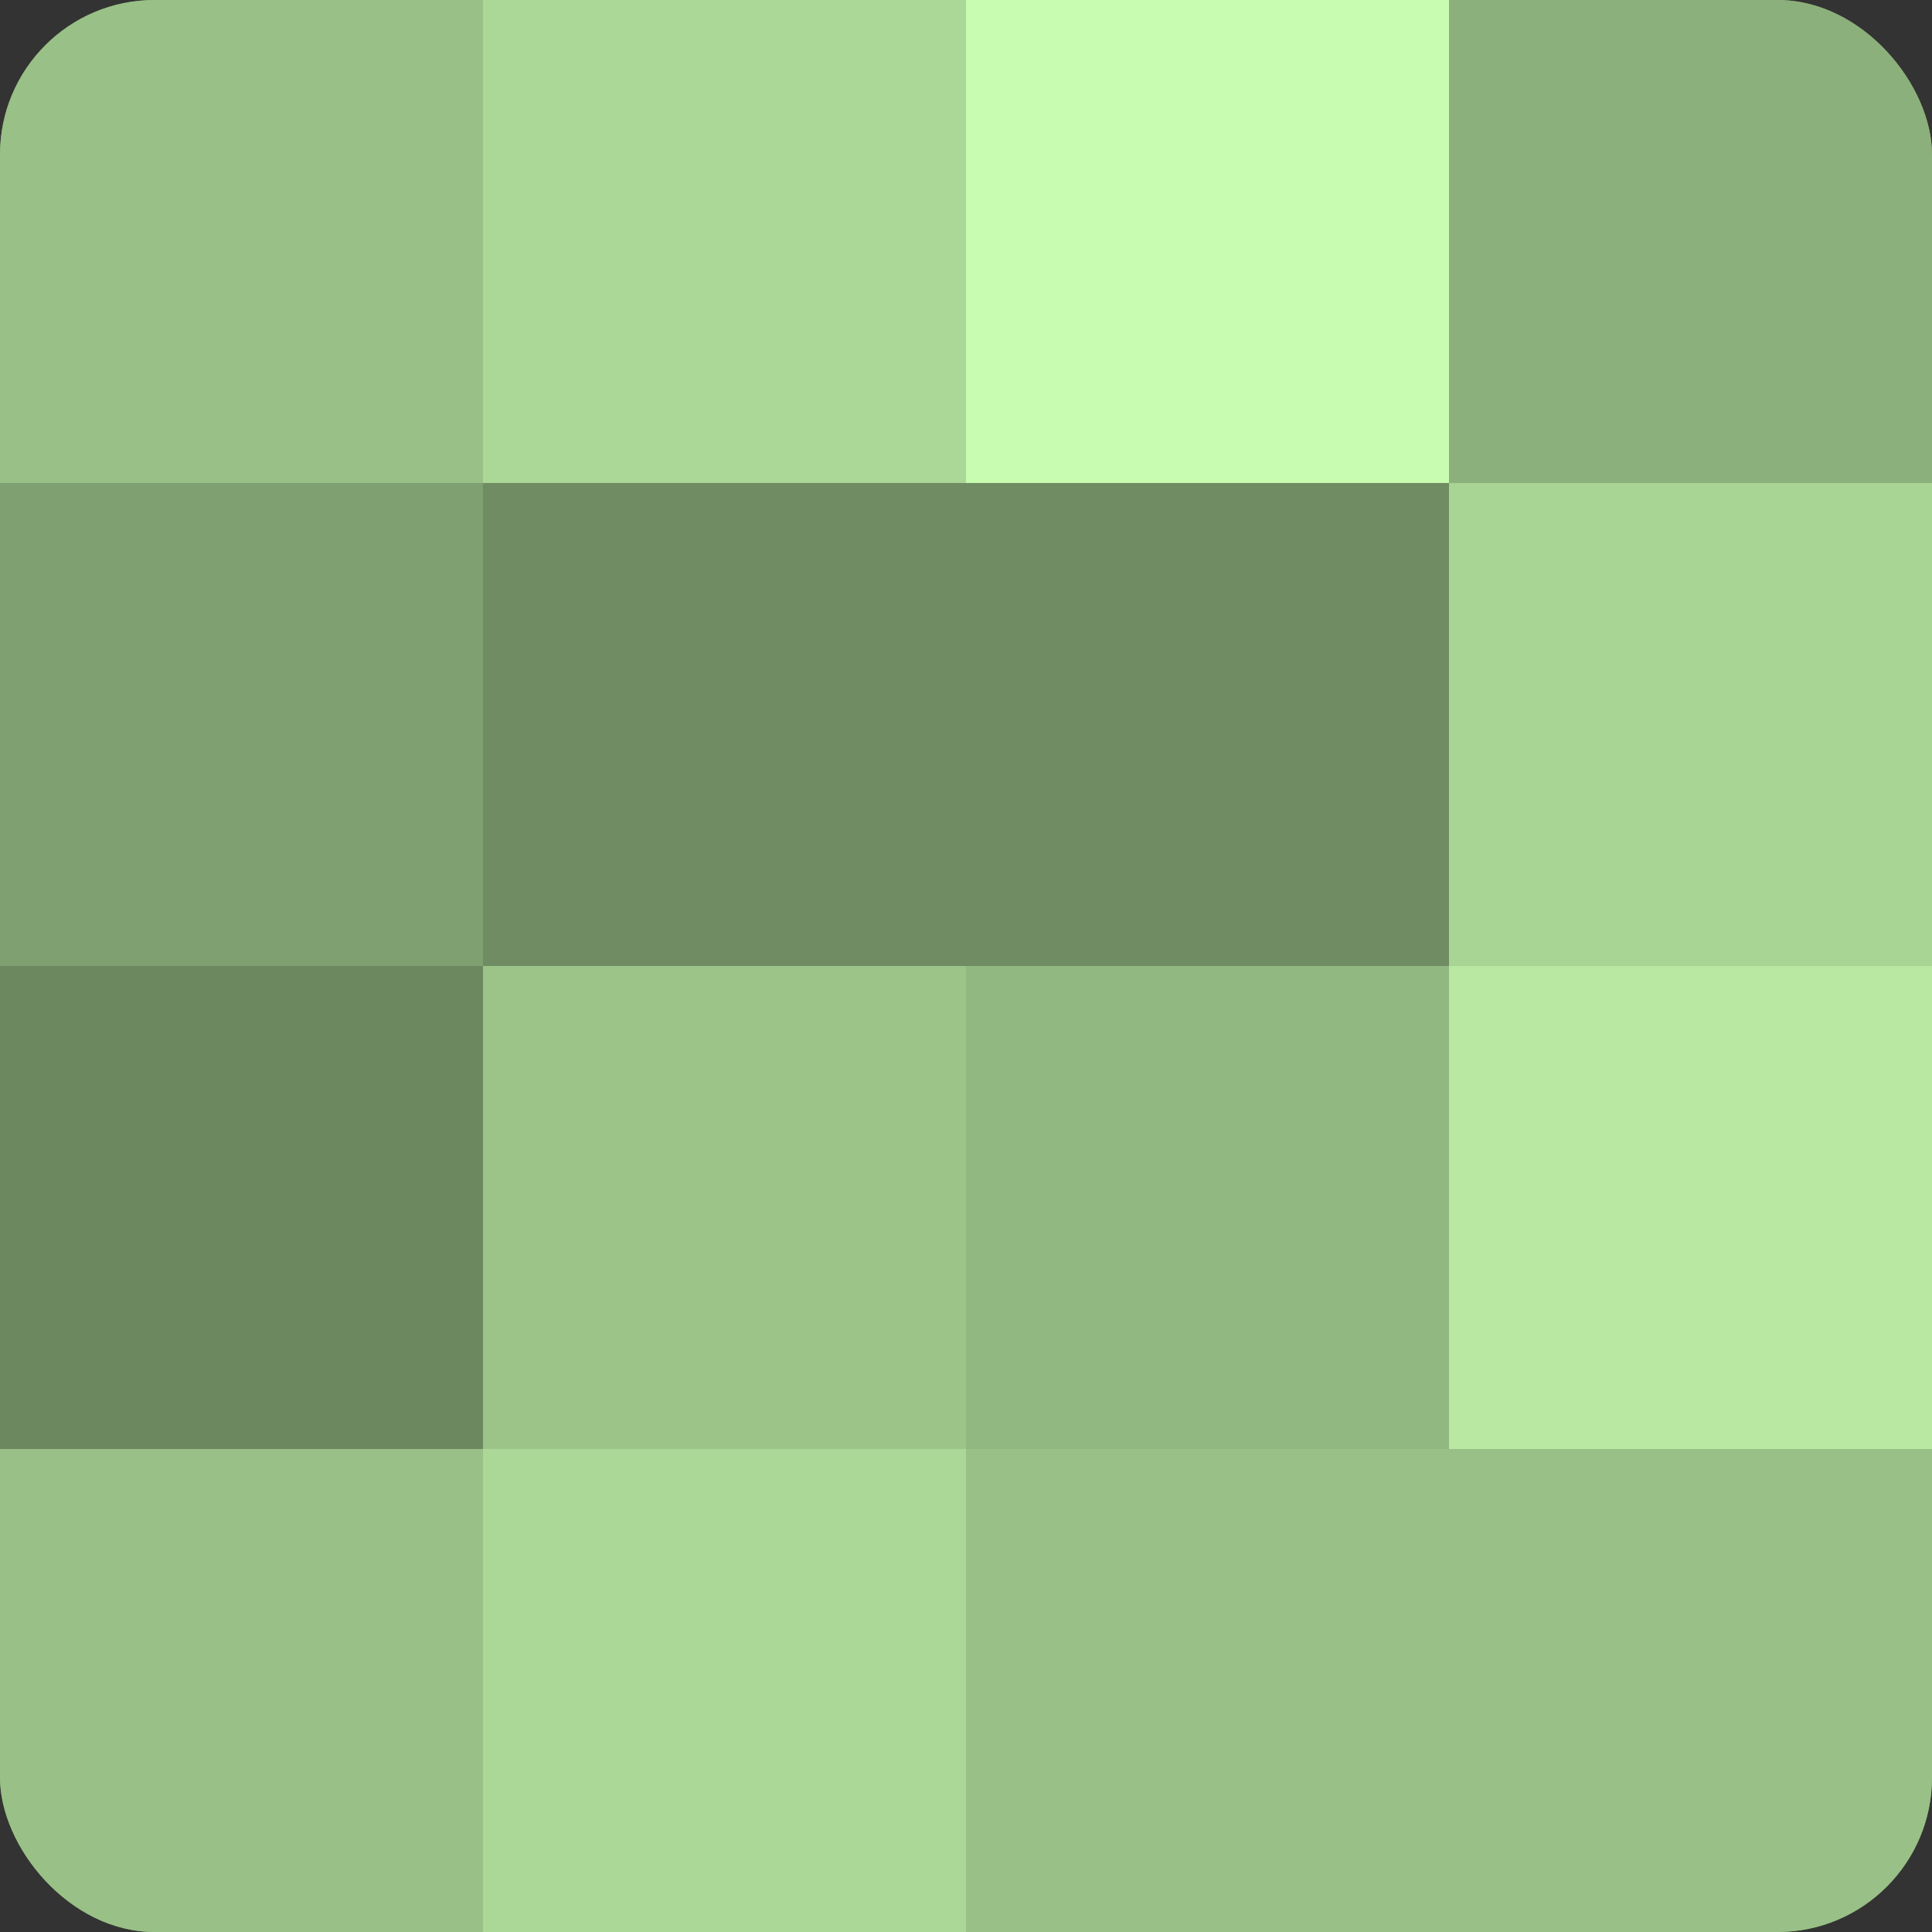
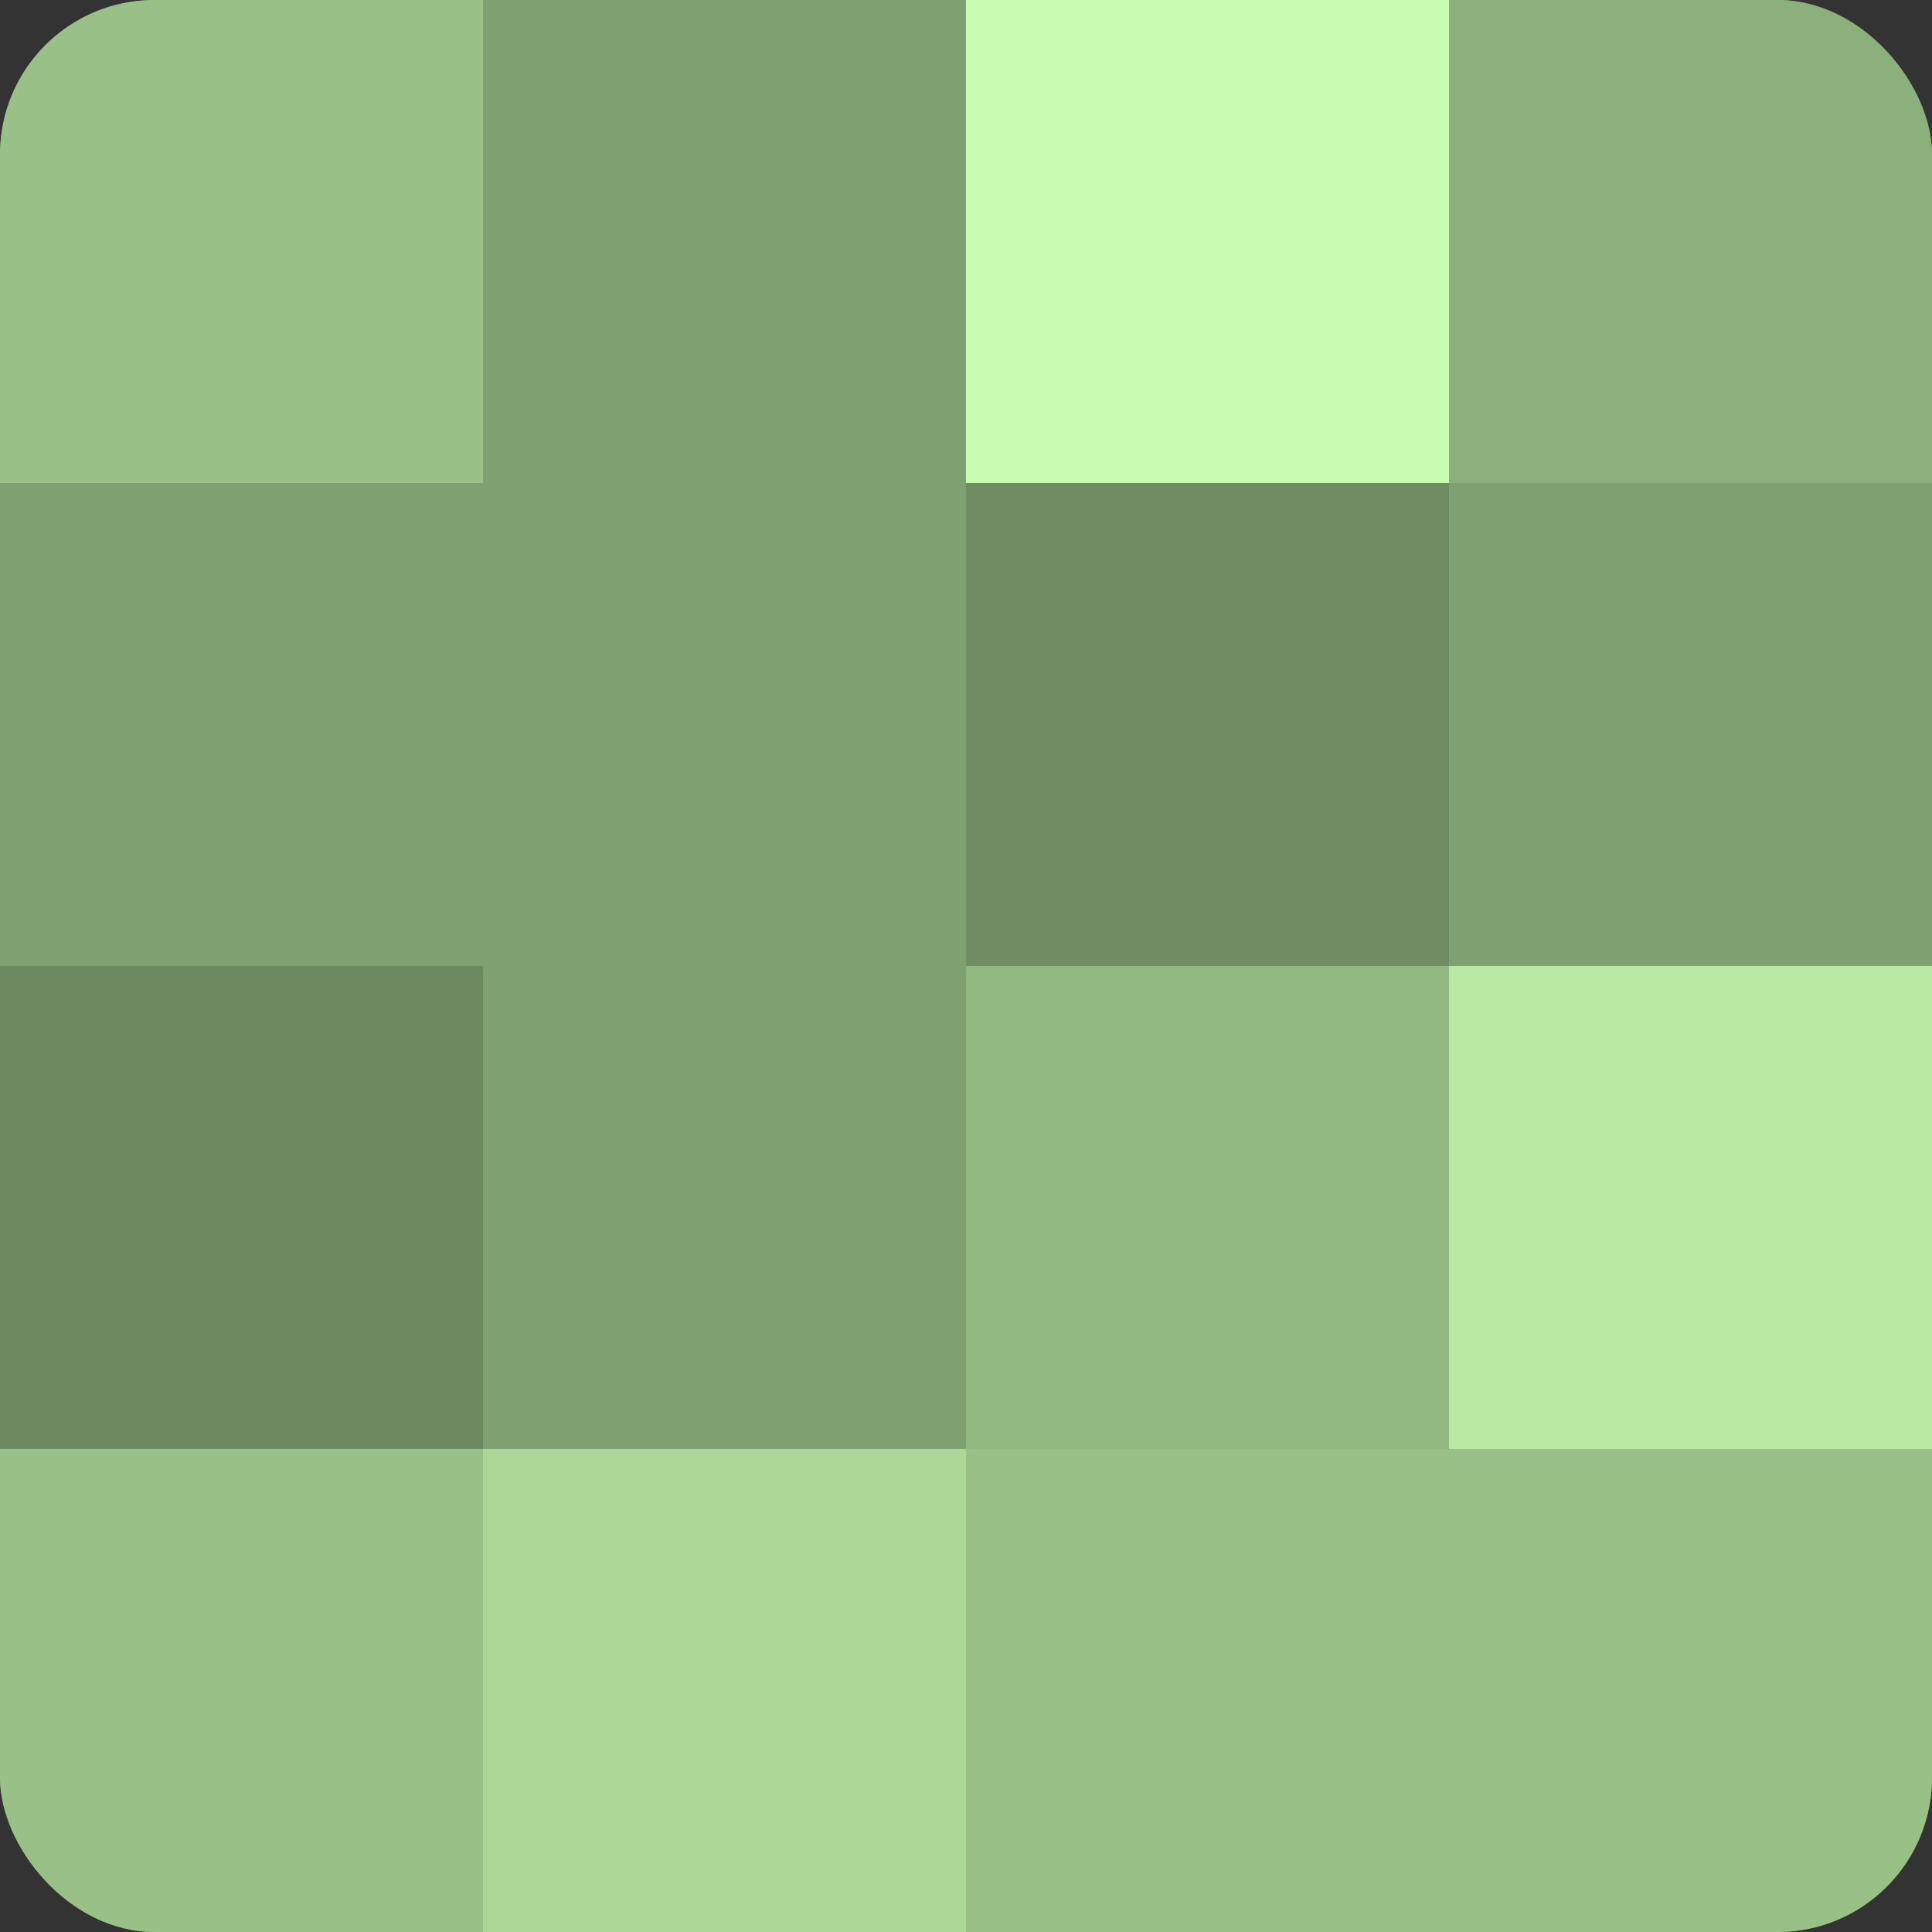
<svg xmlns="http://www.w3.org/2000/svg" width="80" height="80" viewBox="0 0 100 100" preserveAspectRatio="xMidYMid meet">
  <rect x="0" y="0" width="100" height="100" fill="#333333" stroke="none" />
  <defs>
    <clipPath id="c" width="100" height="100">
      <rect width="100" height="100" rx="8" ry="8" />
    </clipPath>
  </defs>
  <g clip-path="url(#c)">
    <rect width="100" height="100" fill="#7fa070" />
    <rect width="25" height="25" fill="#99c086" />
    <rect y="25" width="25" height="25" fill="#7fa070" />
    <rect y="50" width="25" height="25" fill="#6c885f" />
    <rect y="75" width="25" height="25" fill="#99c086" />
-     <rect x="25" width="25" height="25" fill="#acd897" />
-     <rect x="25" y="25" width="25" height="25" fill="#6f8c62" />
-     <rect x="25" y="50" width="25" height="25" fill="#9cc489" />
    <rect x="25" y="75" width="25" height="25" fill="#acd897" />
    <rect x="50" width="25" height="25" fill="#c8fcb0" />
    <rect x="50" y="25" width="25" height="25" fill="#6f8c62" />
    <rect x="50" y="50" width="25" height="25" fill="#92b881" />
    <rect x="50" y="75" width="25" height="25" fill="#99c086" />
    <rect x="75" width="25" height="25" fill="#8cb07b" />
-     <rect x="75" y="25" width="25" height="25" fill="#a8d494" />
    <rect x="75" y="50" width="25" height="25" fill="#b8e8a2" />
    <rect x="75" y="75" width="25" height="25" fill="#99c086" />
  </g>
</svg>